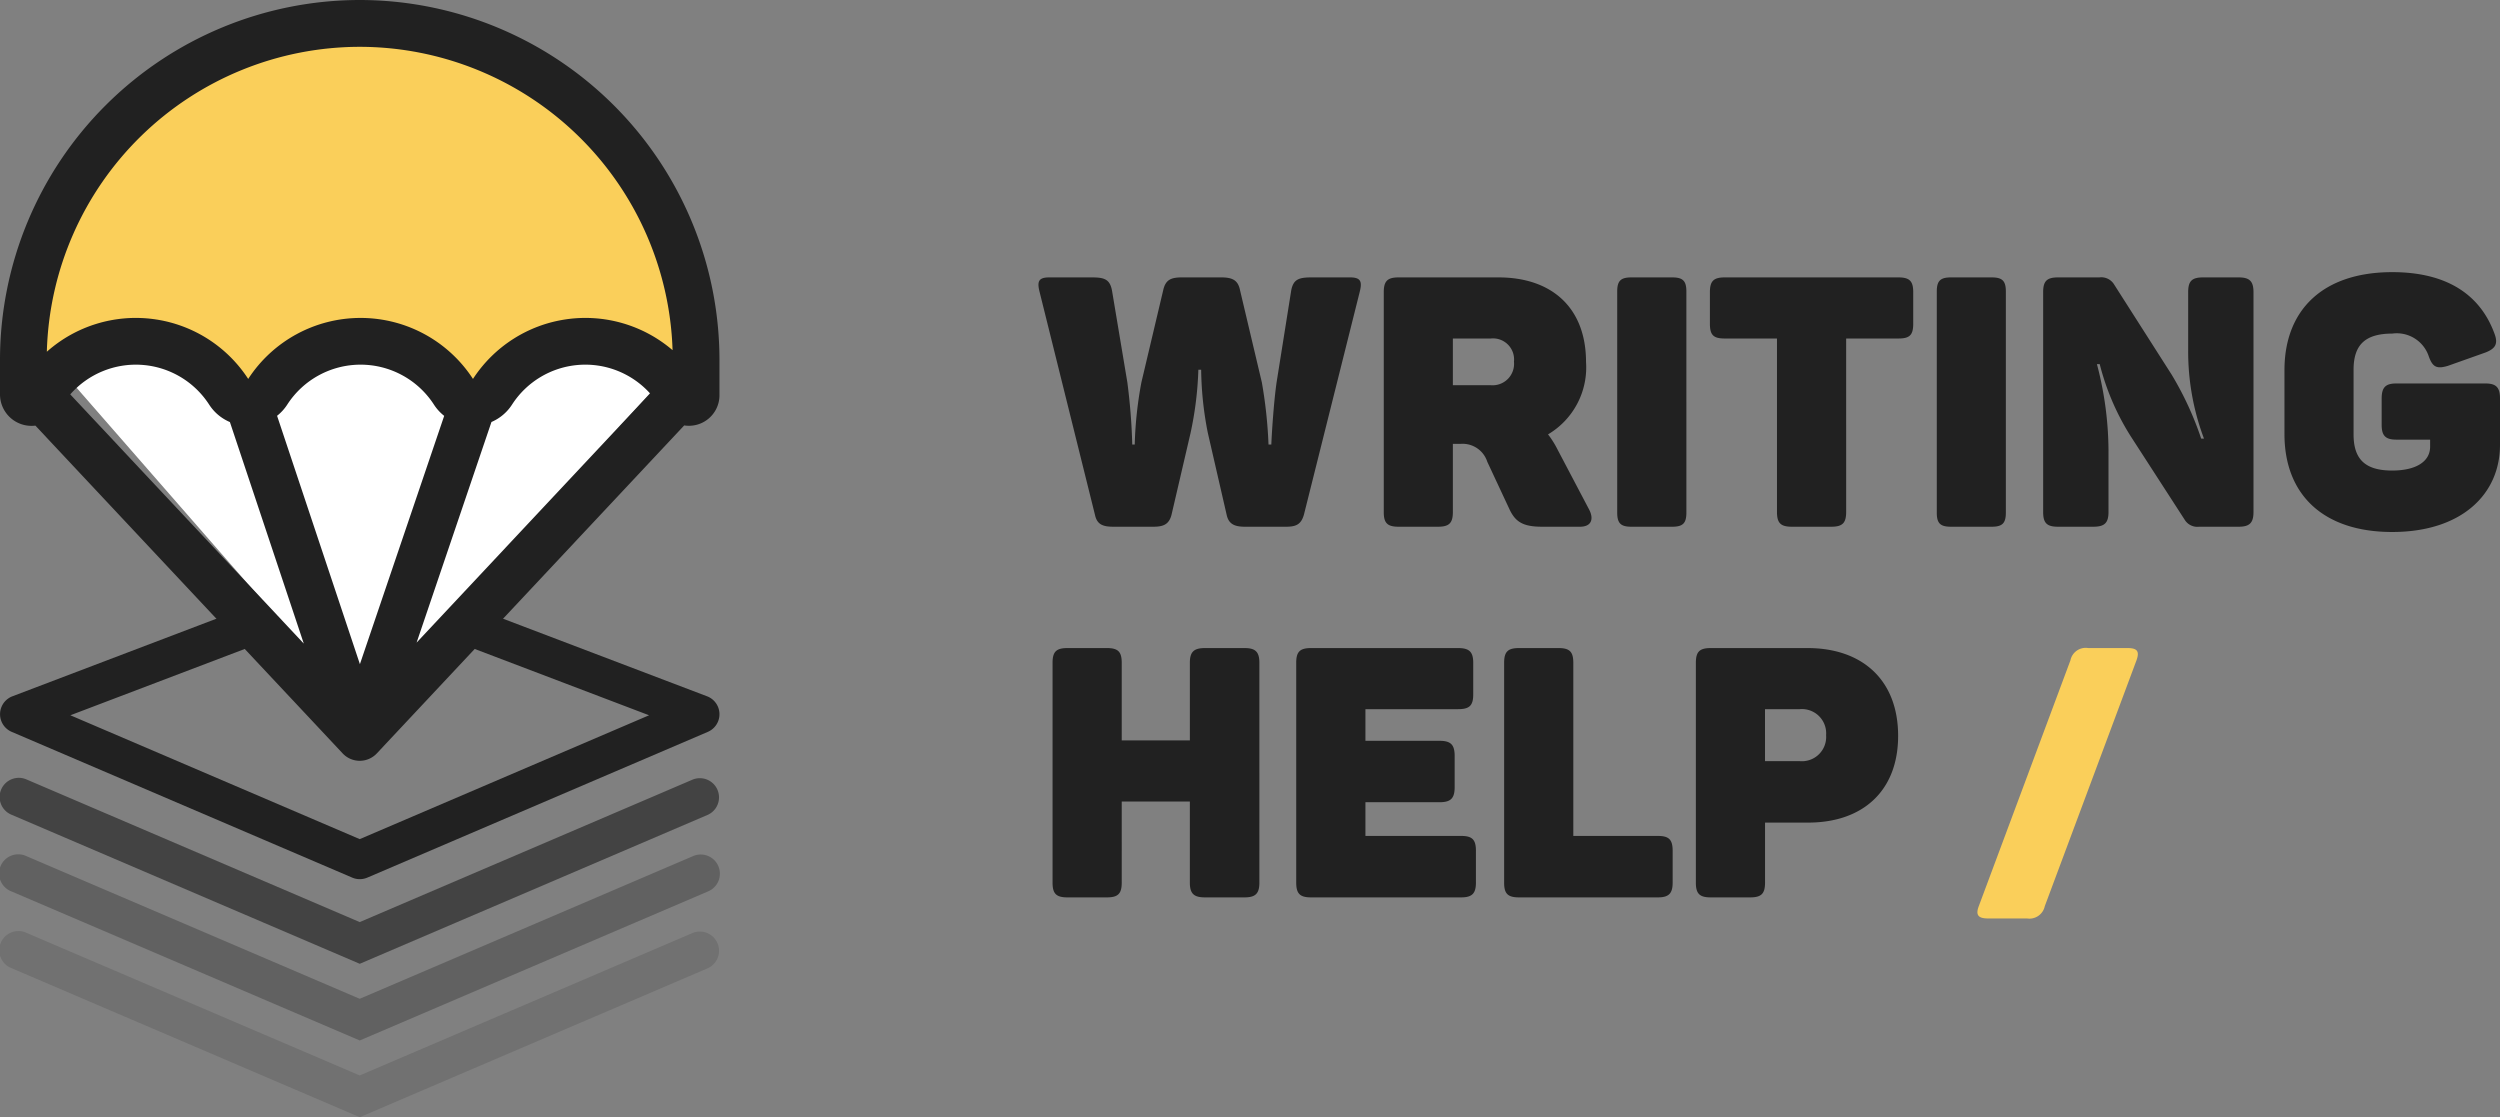
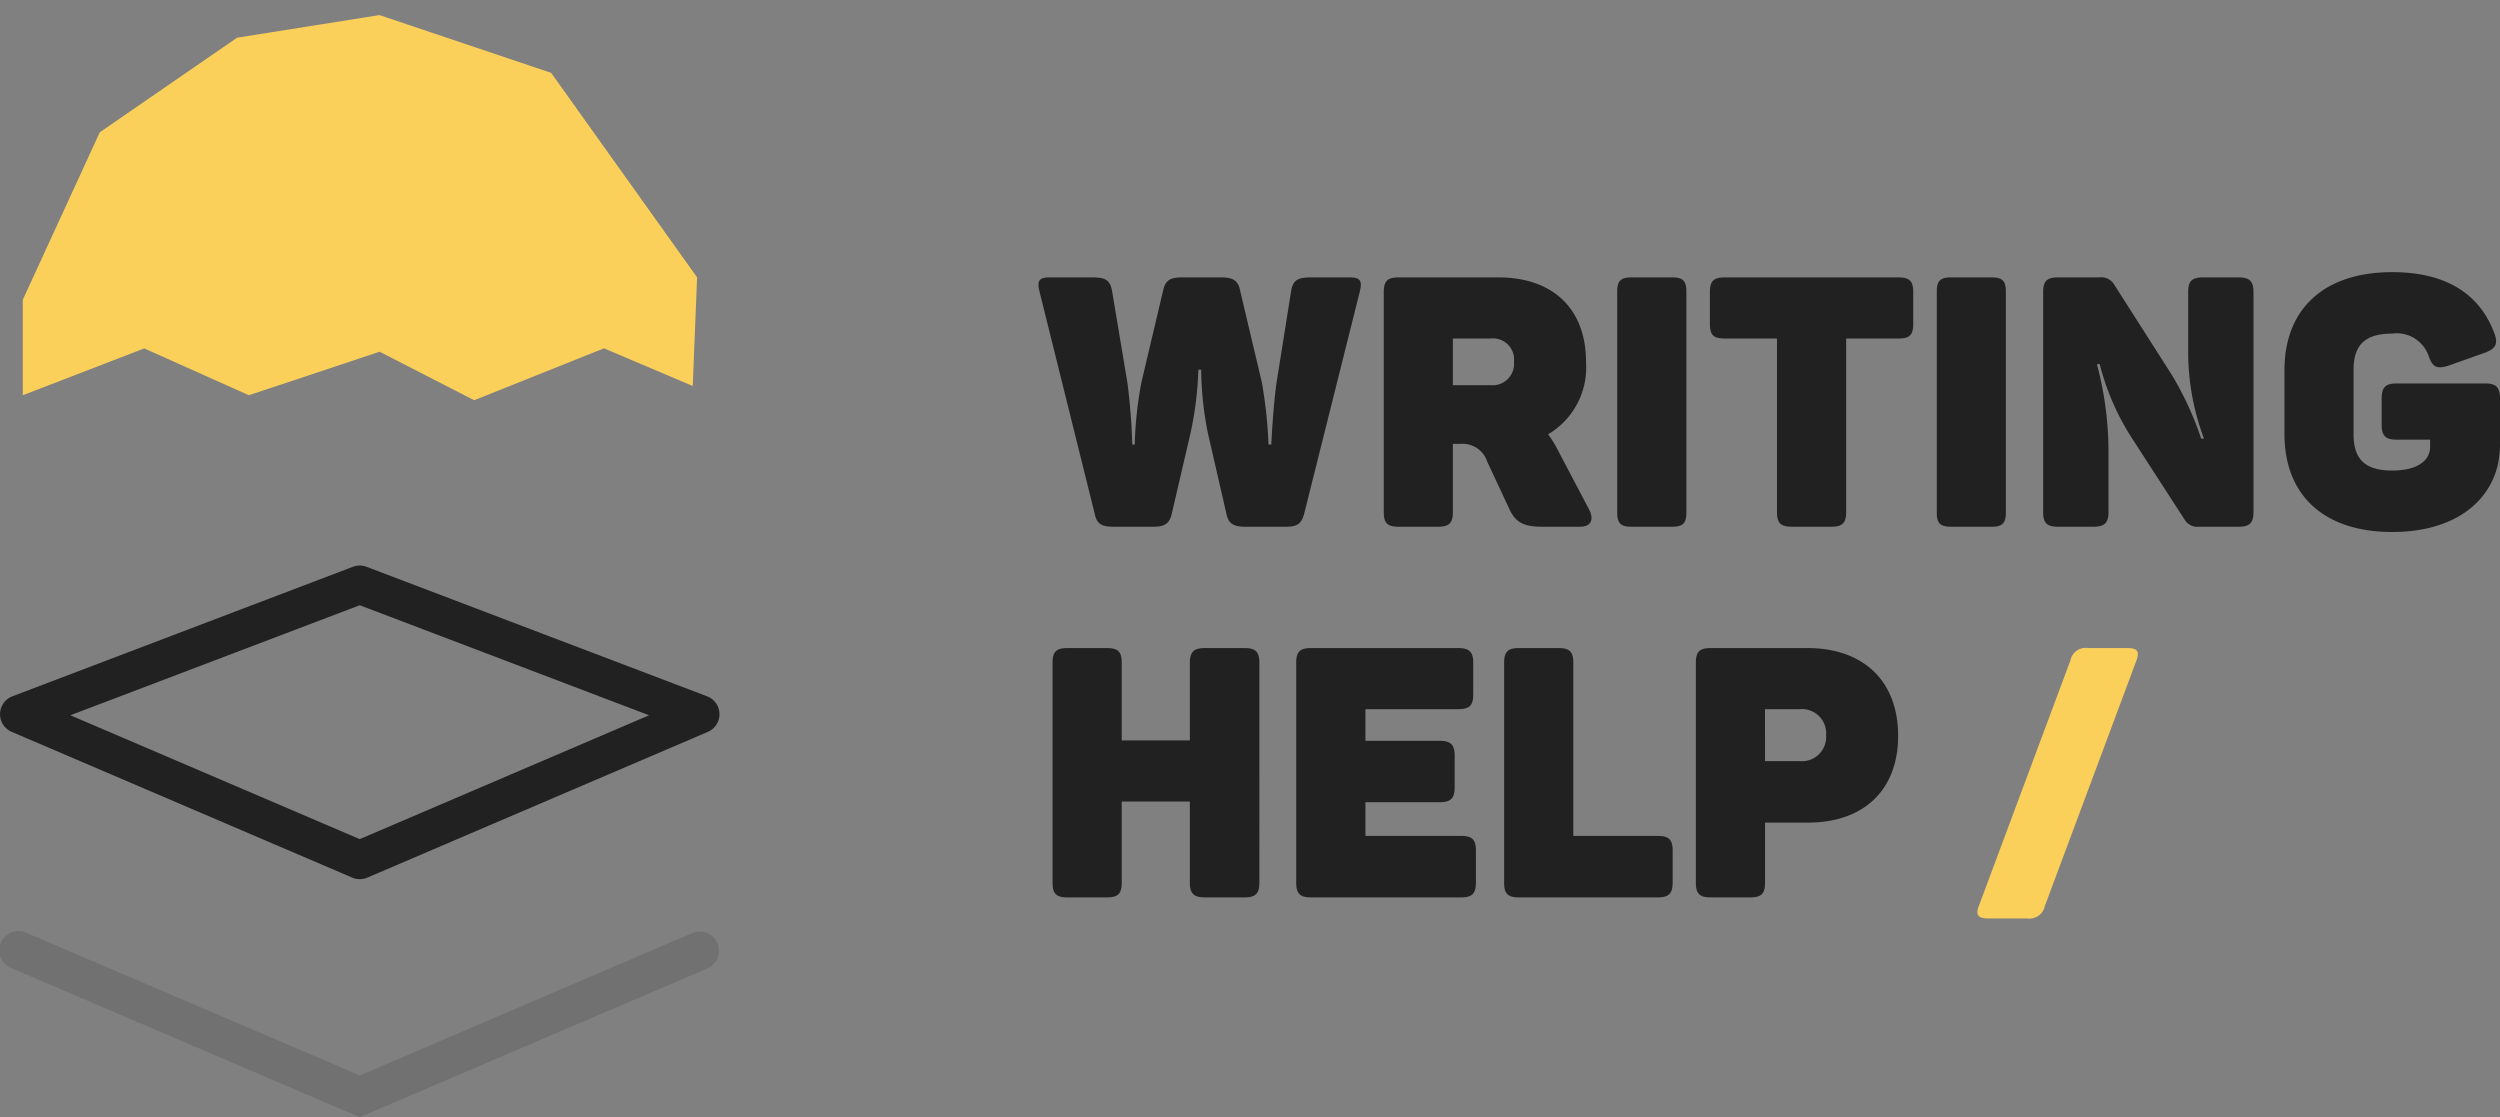
<svg xmlns="http://www.w3.org/2000/svg" viewBox="0 0 128.15 57.267" width="128.15" height="57.267">
  <rect x="0" y="0" width="128.15" height="57.267" fill="#808080" stroke="none" />
  <defs>
    <style>
      .cls-1, .cls-2, .cls-3, .cls-4 {
        fill: #212121;
      }

      .cls-2 {
        opacity: 0.64;
      }

      .cls-3 {
        opacity: 0.32;
      }

      .cls-4 {
        opacity: 0.16;
      }

      .cls-5 {
        fill: #fff;
      }

      .cls-6 {
        fill: #facf5a;
      }
    </style>
  </defs>
  <g id="Logo" transform="translate(-405 -64)">
    <g id="Image" transform="translate(295 -50)">
      <g id="stack-of-square-papers" transform="translate(110 107.548)">
        <g id="Group_4" data-name="Group 4" transform="translate(0 35.441)">
          <path id="Path_8" data-name="Path 8" class="cls-1" d="M.6,43.967l17.456,7.472a.964.964,0,0,0,.386.079.99.99,0,0,0,.386-.079l17.456-7.472a.983.983,0,0,0-.037-1.822L18.789,35.506a.978.978,0,0,0-.7,0L.634,42.145A.983.983,0,0,0,.6,43.967ZM18.44,37.476l14.832,5.641L18.44,49.466,3.607,43.117Z" transform="translate(0 -35.441)" />
-           <path id="Path_9" data-name="Path 9" class="cls-2" d="M.6,127.078l17.842,7.637,17.842-7.637a.983.983,0,0,0-.773-1.807L18.44,132.577,1.371,125.27A.983.983,0,1,0,.6,127.078Z" transform="translate(-0.001 -114.3)" />
-           <path id="Path_10" data-name="Path 10" class="cls-3" d="M.6,159.476l17.842,7.637,17.842-7.637a.983.983,0,1,0-.773-1.807L18.44,164.976l-17.07-7.306A.983.983,0,1,0,.6,159.476Z" transform="translate(-0.001 -142.767)" />
          <path id="Path_11" data-name="Path 11" class="cls-4" d="M.6,191.88l17.842,7.637,17.842-7.637a.983.983,0,0,0-.773-1.807L18.44,197.379l-17.07-7.306A.983.983,0,1,0,.6,191.88Z" transform="translate(-0.001 -171.239)" />
        </g>
      </g>
      <g id="Group_3" data-name="Group 3" transform="translate(0 3)">
-         <path id="Path_6" data-name="Path 6" class="cls-5" d="M130.44,155.5l-17.383-19.909,34.338,1.288Z" transform="translate(-2 -8)" />
+         <path id="Path_6" data-name="Path 6" class="cls-5" d="M130.44,155.5Z" transform="translate(-2 -8)" />
        <g id="parachute" transform="translate(102.033 111)">
          <path id="Path_7" data-name="Path 7" class="cls-6" d="M43.7,14.216,36.219,3.735,27.42.773l-7.3,1.159-7.039,4.85L9.135,15.367V20.26l6.224-2.4,5.365,2.4,6.7-2.232,4.85,2.489,6.653-2.661,4.55,1.931Z" />
-           <path id="Path_1" data-name="Path 1" class="cls-1" d="M26.407,0A18.46,18.46,0,0,0,7.967,18.439V20.2a1.614,1.614,0,0,0,1.814,1.617L25.533,38.621a1.2,1.2,0,0,0,1.748,0L43.039,21.807a1.566,1.566,0,0,0,1.808-1.555V18.439A18.46,18.46,0,0,0,26.407,0ZM19.752,21.635,23.539,32.99,11.568,20.216a4.473,4.473,0,0,1,7.123.528A2.355,2.355,0,0,0,19.752,21.635Zm2.418-.321a2.355,2.355,0,0,0,.519-.57,4.475,4.475,0,0,1,7.524,0,2.359,2.359,0,0,0,.523.573L26.416,34.045Zm10.989.317a2.354,2.354,0,0,0,1.052-.887,4.471,4.471,0,0,1,7.079-.576L29.322,32.94ZM26.407,2.4A16.062,16.062,0,0,1,42.443,17.95a6.87,6.87,0,0,0-10.231,1.474,6.871,6.871,0,0,0-11.522,0A6.869,6.869,0,0,0,10.368,18.03,16.063,16.063,0,0,1,26.407,2.4Z" />
        </g>
      </g>
    </g>
    <path id="Path_969" data-name="Path 969" class="cls-1" d="M4.068,0H6.12c.5,0,.81-.108.936-.63l.972-4.176a17.852,17.852,0,0,0,.4-3.24h.144a17.412,17.412,0,0,0,.342,3.24L9.882-.594c.108.468.414.594.936.594h2.106c.5,0,.774-.108.918-.63L16.7-12.042c.126-.5.072-.738-.486-.738h-2c-.648,0-.918.108-1.026.666L12.438-7.4c-.144.99-.252,2.682-.27,3.186h-.144A23.591,23.591,0,0,0,11.682-7.4l-1.116-4.716c-.108-.558-.432-.666-1.008-.666H7.632c-.576,0-.882.09-1.008.666L5.508-7.4a20.1,20.1,0,0,0-.342,3.186H5.04A31.158,31.158,0,0,0,4.788-7.4L4-12.114c-.108-.558-.378-.666-1.008-.666H.774c-.558,0-.612.234-.486.738L3.132-.594C3.24-.108,3.546,0,4.068,0ZM18.684,0h2.034c.576,0,.756-.2.756-.756V-4.248h.414a1.327,1.327,0,0,1,1.35.918L24.39-.864c.306.63.7.864,1.656.864H27.99c.594,0,.72-.4.468-.882L26.838-3.96a4.712,4.712,0,0,0-.486-.774A3.986,3.986,0,0,0,28.3-8.442c0-2.79-1.764-4.338-4.482-4.338h-5.13c-.576,0-.756.2-.756.756V-.756C17.928-.2,18.108,0,18.684,0Zm2.79-7.254V-9.648h1.944A1.08,1.08,0,0,1,24.606-8.46a1.1,1.1,0,0,1-1.188,1.206ZM30.618,0h2.106c.54,0,.72-.18.72-.72V-12.06c0-.54-.18-.72-.72-.72H30.618c-.54,0-.72.18-.72.72V-.72C29.9-.18,30.078,0,30.618,0Zm8.226,0h2.034c.576,0,.756-.2.756-.756V-9.648h2.682c.576,0,.756-.18.756-.756v-1.62c0-.558-.18-.756-.756-.756h-8.91c-.576,0-.756.2-.756.756v1.62c0,.576.18.756.756.756h2.682V-.756C38.088-.2,38.268,0,38.844,0ZM47,0H49.1c.54,0,.72-.18.72-.72V-12.06c0-.54-.18-.72-.72-.72H47c-.54,0-.72.18-.72.72V-.72C46.278-.18,46.458,0,47,0Zm5.49,0h1.818c.576,0,.774-.2.774-.756V-3.69a17.606,17.606,0,0,0-.594-4.644h.144a12.761,12.761,0,0,0,1.584,3.69L58.986-.36a.757.757,0,0,0,.738.36h2.034c.558,0,.756-.2.756-.756V-12.024c0-.558-.2-.756-.756-.756H59.922c-.576,0-.756.2-.756.756v2.97a12.652,12.652,0,0,0,.81,4.536h-.144A16.409,16.409,0,0,0,58.32-7.794L55.368-12.42a.769.769,0,0,0-.756-.36H52.488c-.576,0-.756.2-.756.756V-.756C51.732-.2,51.912,0,52.488,0ZM69.624.27c3.546,0,5.526-1.926,5.526-4.464V-6.57c0-.576-.2-.774-.756-.774H69.84c-.558,0-.756.2-.756.774v1.35c0,.558.2.756.756.756h1.728v.36c0,.774-.738,1.224-1.944,1.224-1.422,0-1.98-.612-1.98-1.854V-8.046c0-1.242.558-1.854,1.98-1.854A1.729,1.729,0,0,1,71.5-8.73c.2.558.414.648.972.486l1.926-.684c.522-.2.666-.45.468-.972-.738-2.016-2.466-3.15-5.238-3.15-3.546,0-5.526,1.926-5.526,5.022v3.276C64.1-1.656,66.078.27,69.624.27ZM1.71,19H3.744c.576,0,.756-.2.756-.756V14.086H7.992v4.158c0,.558.2.756.774.756H10.8c.558,0,.756-.2.756-.756V6.976c0-.558-.2-.756-.756-.756H8.766c-.576,0-.774.2-.774.756v3.978H4.5V6.976c0-.558-.18-.756-.756-.756H1.71c-.576,0-.756.2-.756.756V18.244C.954,18.8,1.134,19,1.71,19ZM14.2,19h7.7c.558,0,.756-.2.756-.756V16.606c0-.576-.2-.756-.756-.756H16.992V14.122h3.8c.576,0,.774-.2.774-.774v-1.6c0-.576-.2-.774-.774-.774h-3.8V9.352h4.752c.576,0,.774-.18.774-.756V6.976c0-.558-.2-.756-.774-.756H14.2c-.576,0-.756.2-.756.756V18.244C13.446,18.8,13.626,19,14.2,19Zm10.656,0h7.128c.558,0,.756-.2.756-.756V16.606c0-.576-.2-.756-.756-.756H27.648V6.976c0-.558-.18-.756-.756-.756H24.858c-.576,0-.756.2-.756.756V18.244C24.1,18.8,24.282,19,24.858,19Zm9.828,0H36.72c.576,0,.756-.2.756-.756V15.166H39.69c2.79,0,4.608-1.62,4.608-4.446,0-2.862-1.836-4.5-4.644-4.5H34.686c-.576,0-.756.2-.756.756V18.244C33.93,18.8,34.11,19,34.686,19Zm2.79-6.984V9.352h1.782a1.243,1.243,0,0,1,1.35,1.332,1.243,1.243,0,0,1-1.35,1.332Z" transform="translate(458 91)" />
    <path id="Path_968" data-name="Path 968" class="cls-6" d="M.9,1.08h2A.807.807,0,0,0,3.816.45l4.7-12.6c.162-.45.054-.63-.45-.63H6.048a.8.8,0,0,0-.918.63L.432.45C.27.882.378,1.08.9,1.08Z" transform="translate(506 110)" />
  </g>
</svg>